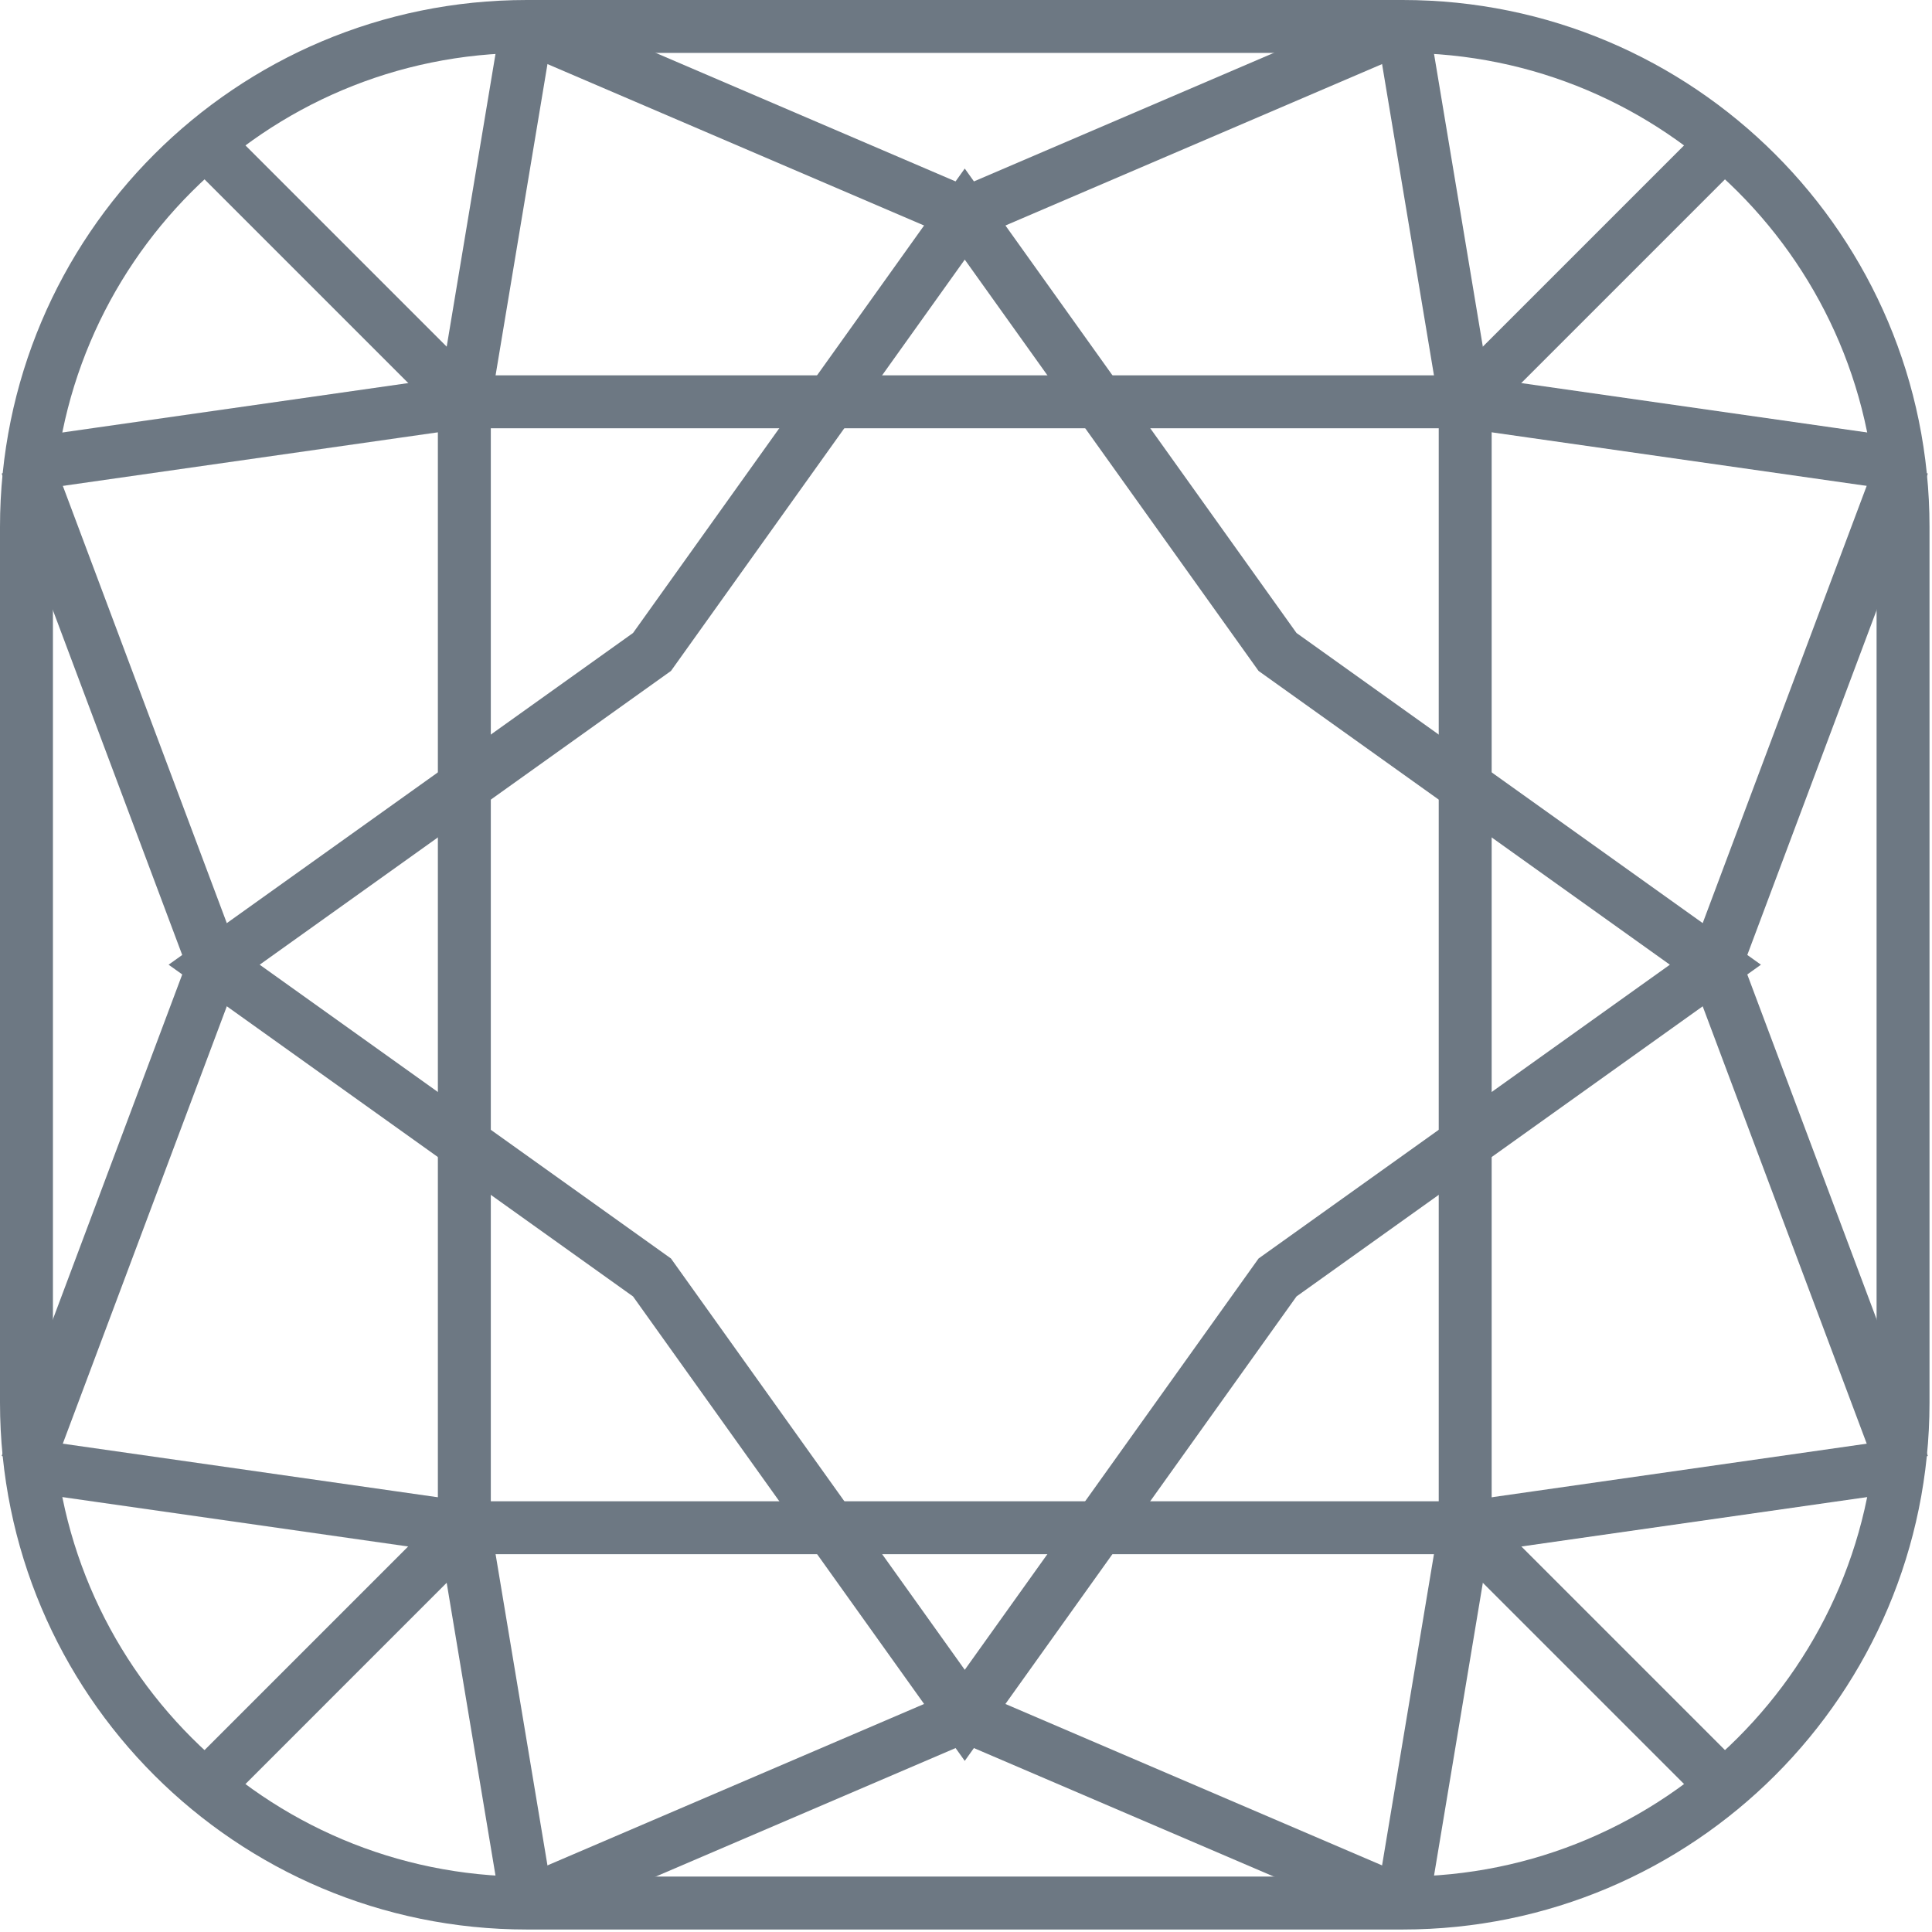
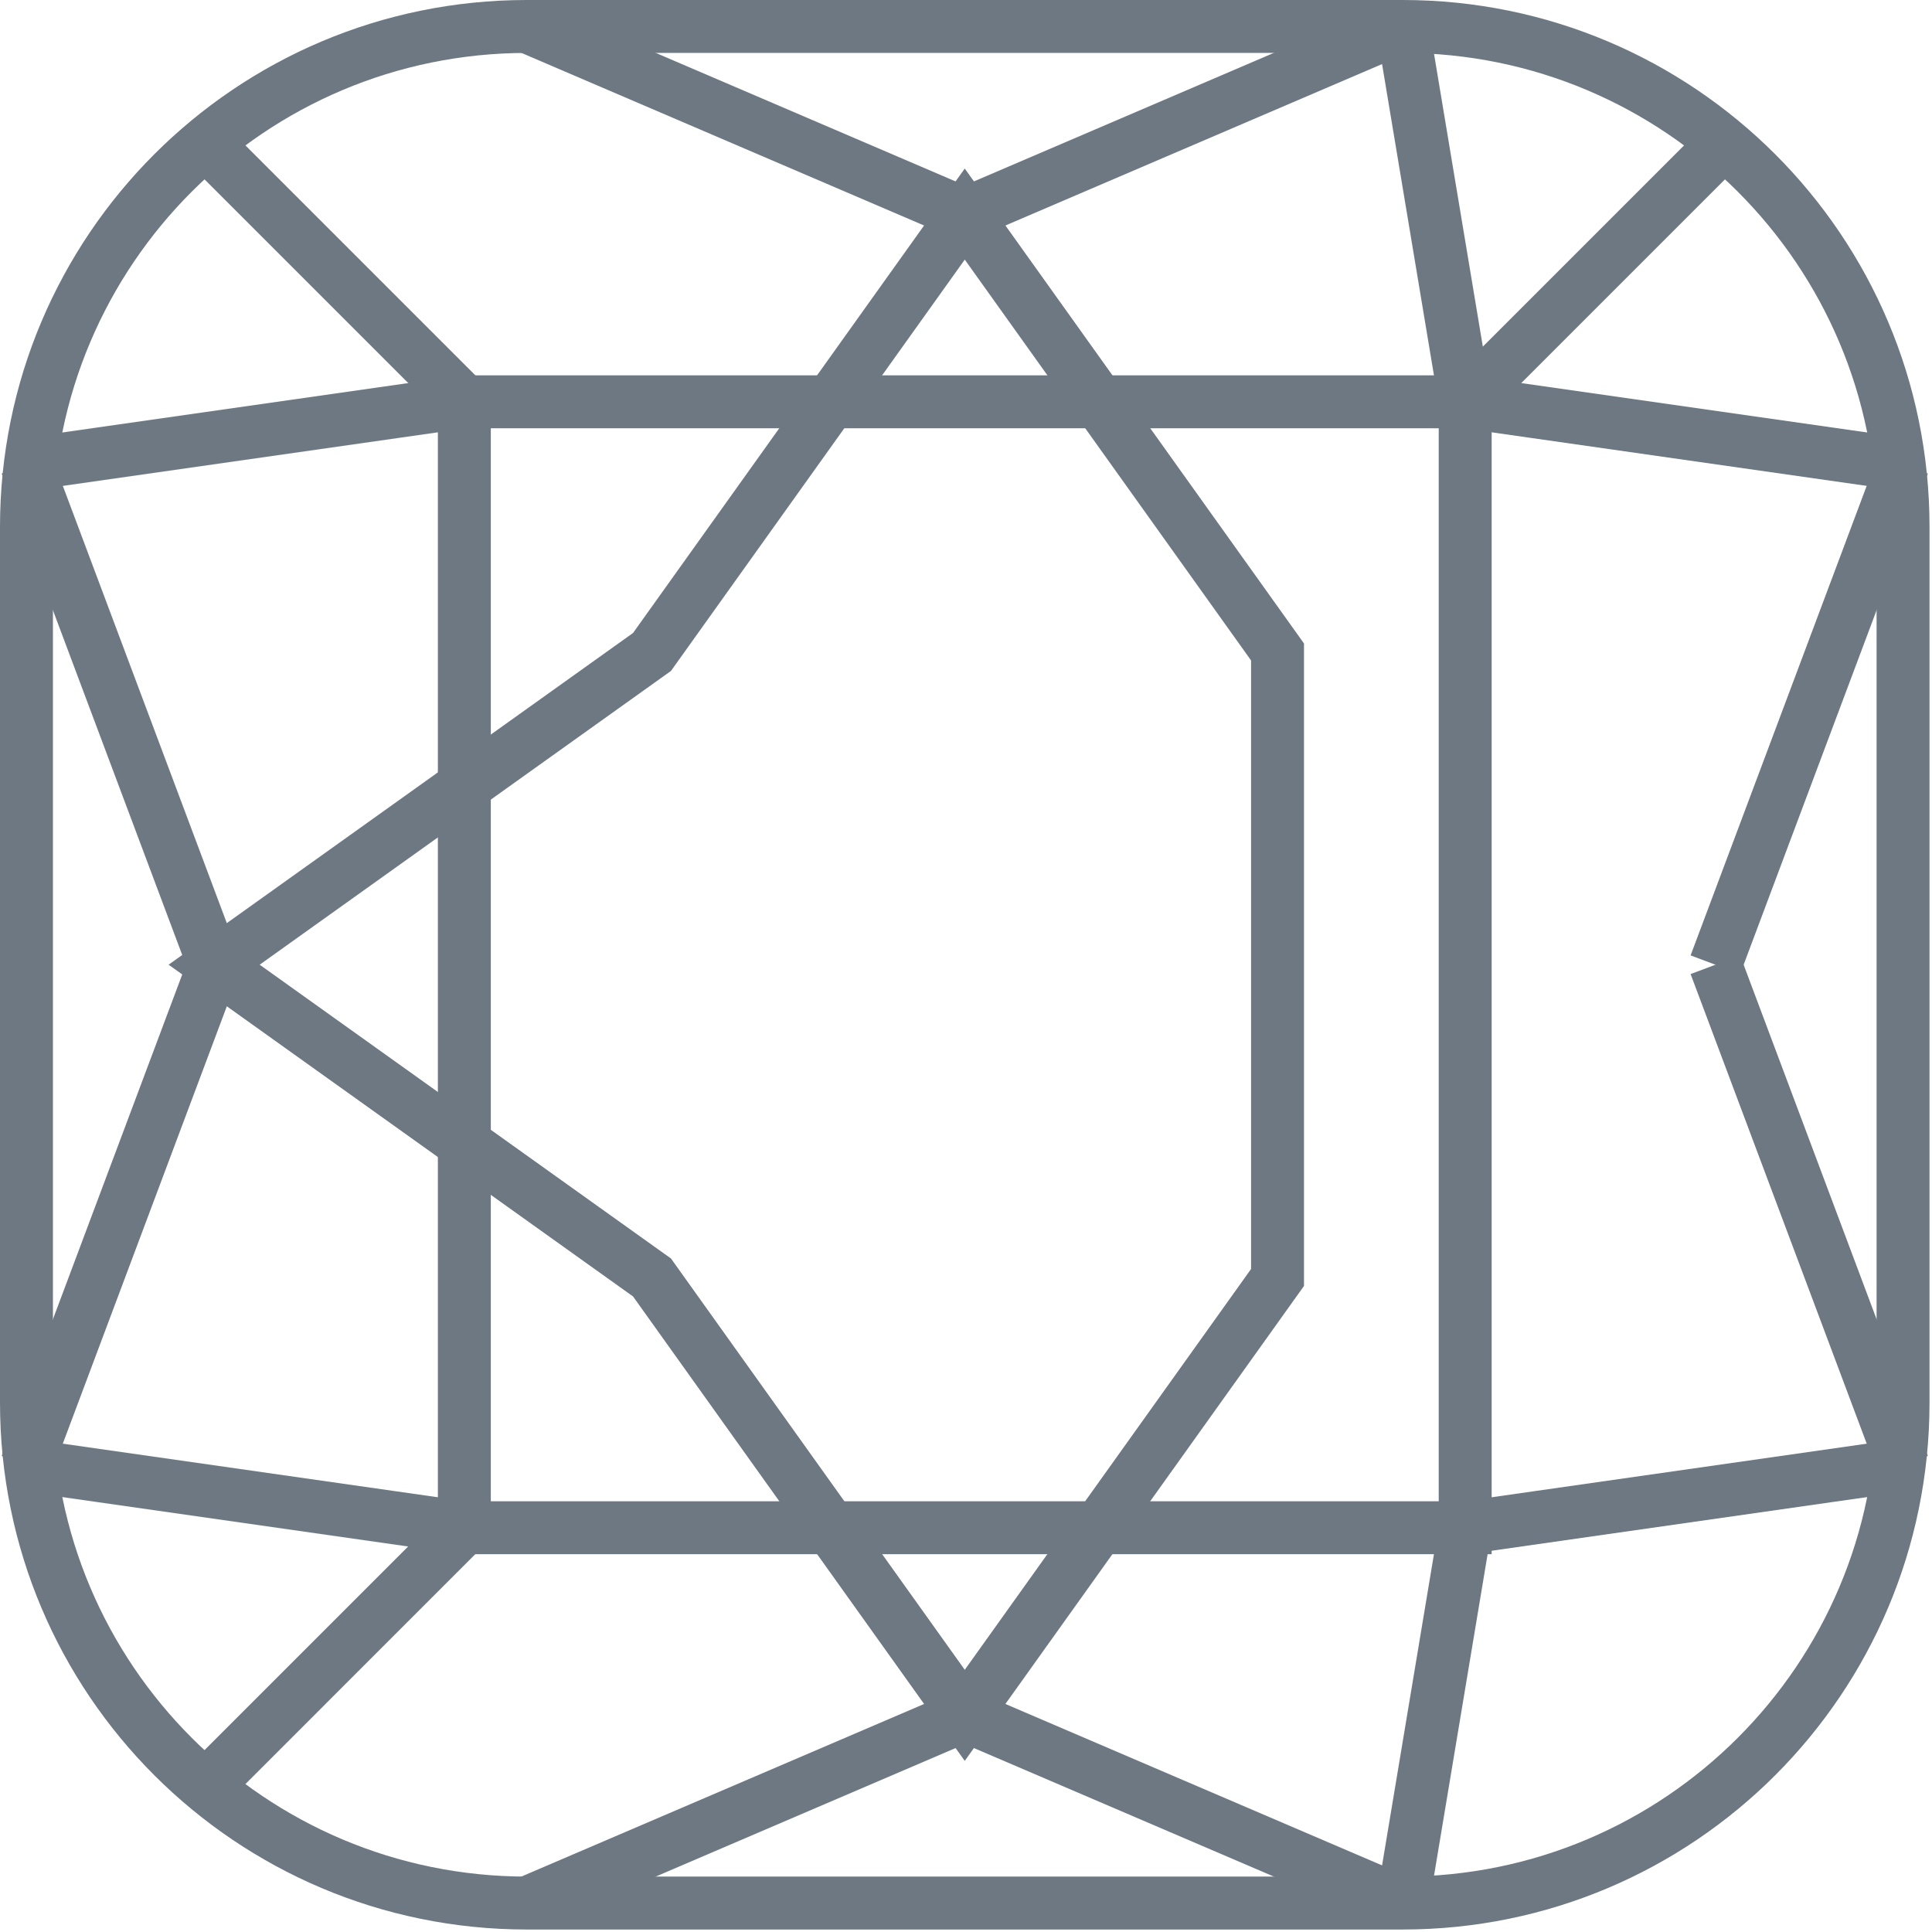
<svg xmlns="http://www.w3.org/2000/svg" width="73" height="73" viewBox="0 0 73 73" fill="none">
  <path d="M52.998 71.906H19.908C9.461 71.906 1 63.444 1 52.998V19.908C1 9.461 9.461 1 19.908 1H52.998C63.444 1 71.906 9.461 71.906 19.908V52.998C71.906 63.444 63.444 71.906 52.998 71.906Z" stroke="#6D7883" stroke-width="2" stroke-miterlimit="10" />
  <path d="M55.362 15.182H17.545V57.725H55.362V15.182Z" stroke="#6D7883" stroke-width="2" stroke-miterlimit="10" />
-   <path d="M24.636 24.634L36.453 8.089L48.271 24.634L64.816 36.451L48.271 48.269L36.453 64.814L24.636 48.269L8.091 36.451L24.636 24.634Z" stroke="#6D7883" stroke-width="2" stroke-miterlimit="10" />
+   <path d="M24.636 24.634L36.453 8.089L48.271 24.634L48.271 48.269L36.453 64.814L24.636 48.269L8.091 36.451L24.636 24.634Z" stroke="#6D7883" stroke-width="2" stroke-miterlimit="10" />
  <path d="M55.361 15.179L64.815 5.725" stroke="#6D7883" stroke-width="2" stroke-miterlimit="10" />
  <path d="M17.545 15.179L8.091 5.725" stroke="#6D7883" stroke-width="2" stroke-miterlimit="10" />
  <path d="M17.545 57.724L8.091 67.178" stroke="#6D7883" stroke-width="2" stroke-miterlimit="10" />
-   <path d="M55.361 57.724L64.815 67.178" stroke="#6D7883" stroke-width="2" stroke-miterlimit="10" />
  <path d="M17.545 15.182L1 17.545" stroke="#6D7883" stroke-width="2" stroke-miterlimit="10" />
-   <path d="M19.909 1L17.545 15.181" stroke="#6D7883" stroke-width="2" stroke-miterlimit="10" />
  <path d="M52.998 1L55.362 15.181" stroke="#6D7883" stroke-width="2" stroke-miterlimit="10" />
  <path d="M71.906 17.545L55.361 15.182" stroke="#6D7883" stroke-width="2" stroke-miterlimit="10" />
-   <path d="M17.545 57.724L19.909 71.905" stroke="#6D7883" stroke-width="2" stroke-miterlimit="10" />
  <path d="M55.362 57.724L52.998 71.905" stroke="#6D7883" stroke-width="2" stroke-miterlimit="10" />
  <path d="M1 55.363L17.545 57.727" stroke="#6D7883" stroke-width="2" stroke-miterlimit="10" />
  <path d="M71.906 55.363L55.361 57.727" stroke="#6D7883" stroke-width="2" stroke-miterlimit="10" />
  <path d="M52.998 71.904L36.453 64.814" stroke="#6D7883" stroke-width="2" stroke-miterlimit="10" />
  <path d="M19.908 71.904L36.452 64.814" stroke="#6D7883" stroke-width="2" stroke-miterlimit="10" />
  <path d="M1 55.361L8.091 36.453" stroke="#6D7883" stroke-width="2" stroke-miterlimit="10" />
  <path d="M1 17.543L8.091 36.451" stroke="#6D7883" stroke-width="2" stroke-miterlimit="10" />
  <path d="M19.908 1L36.452 8.091" stroke="#6D7883" stroke-width="2" stroke-miterlimit="10" />
  <path d="M52.998 1L36.453 8.091" stroke="#6D7883" stroke-width="2" stroke-miterlimit="10" />
  <path d="M71.906 17.543L64.815 36.451" stroke="#6D7883" stroke-width="2" stroke-miterlimit="10" />
  <path d="M71.906 55.361L64.815 36.453" stroke="#6D7883" stroke-width="2" stroke-miterlimit="10" />
</svg>